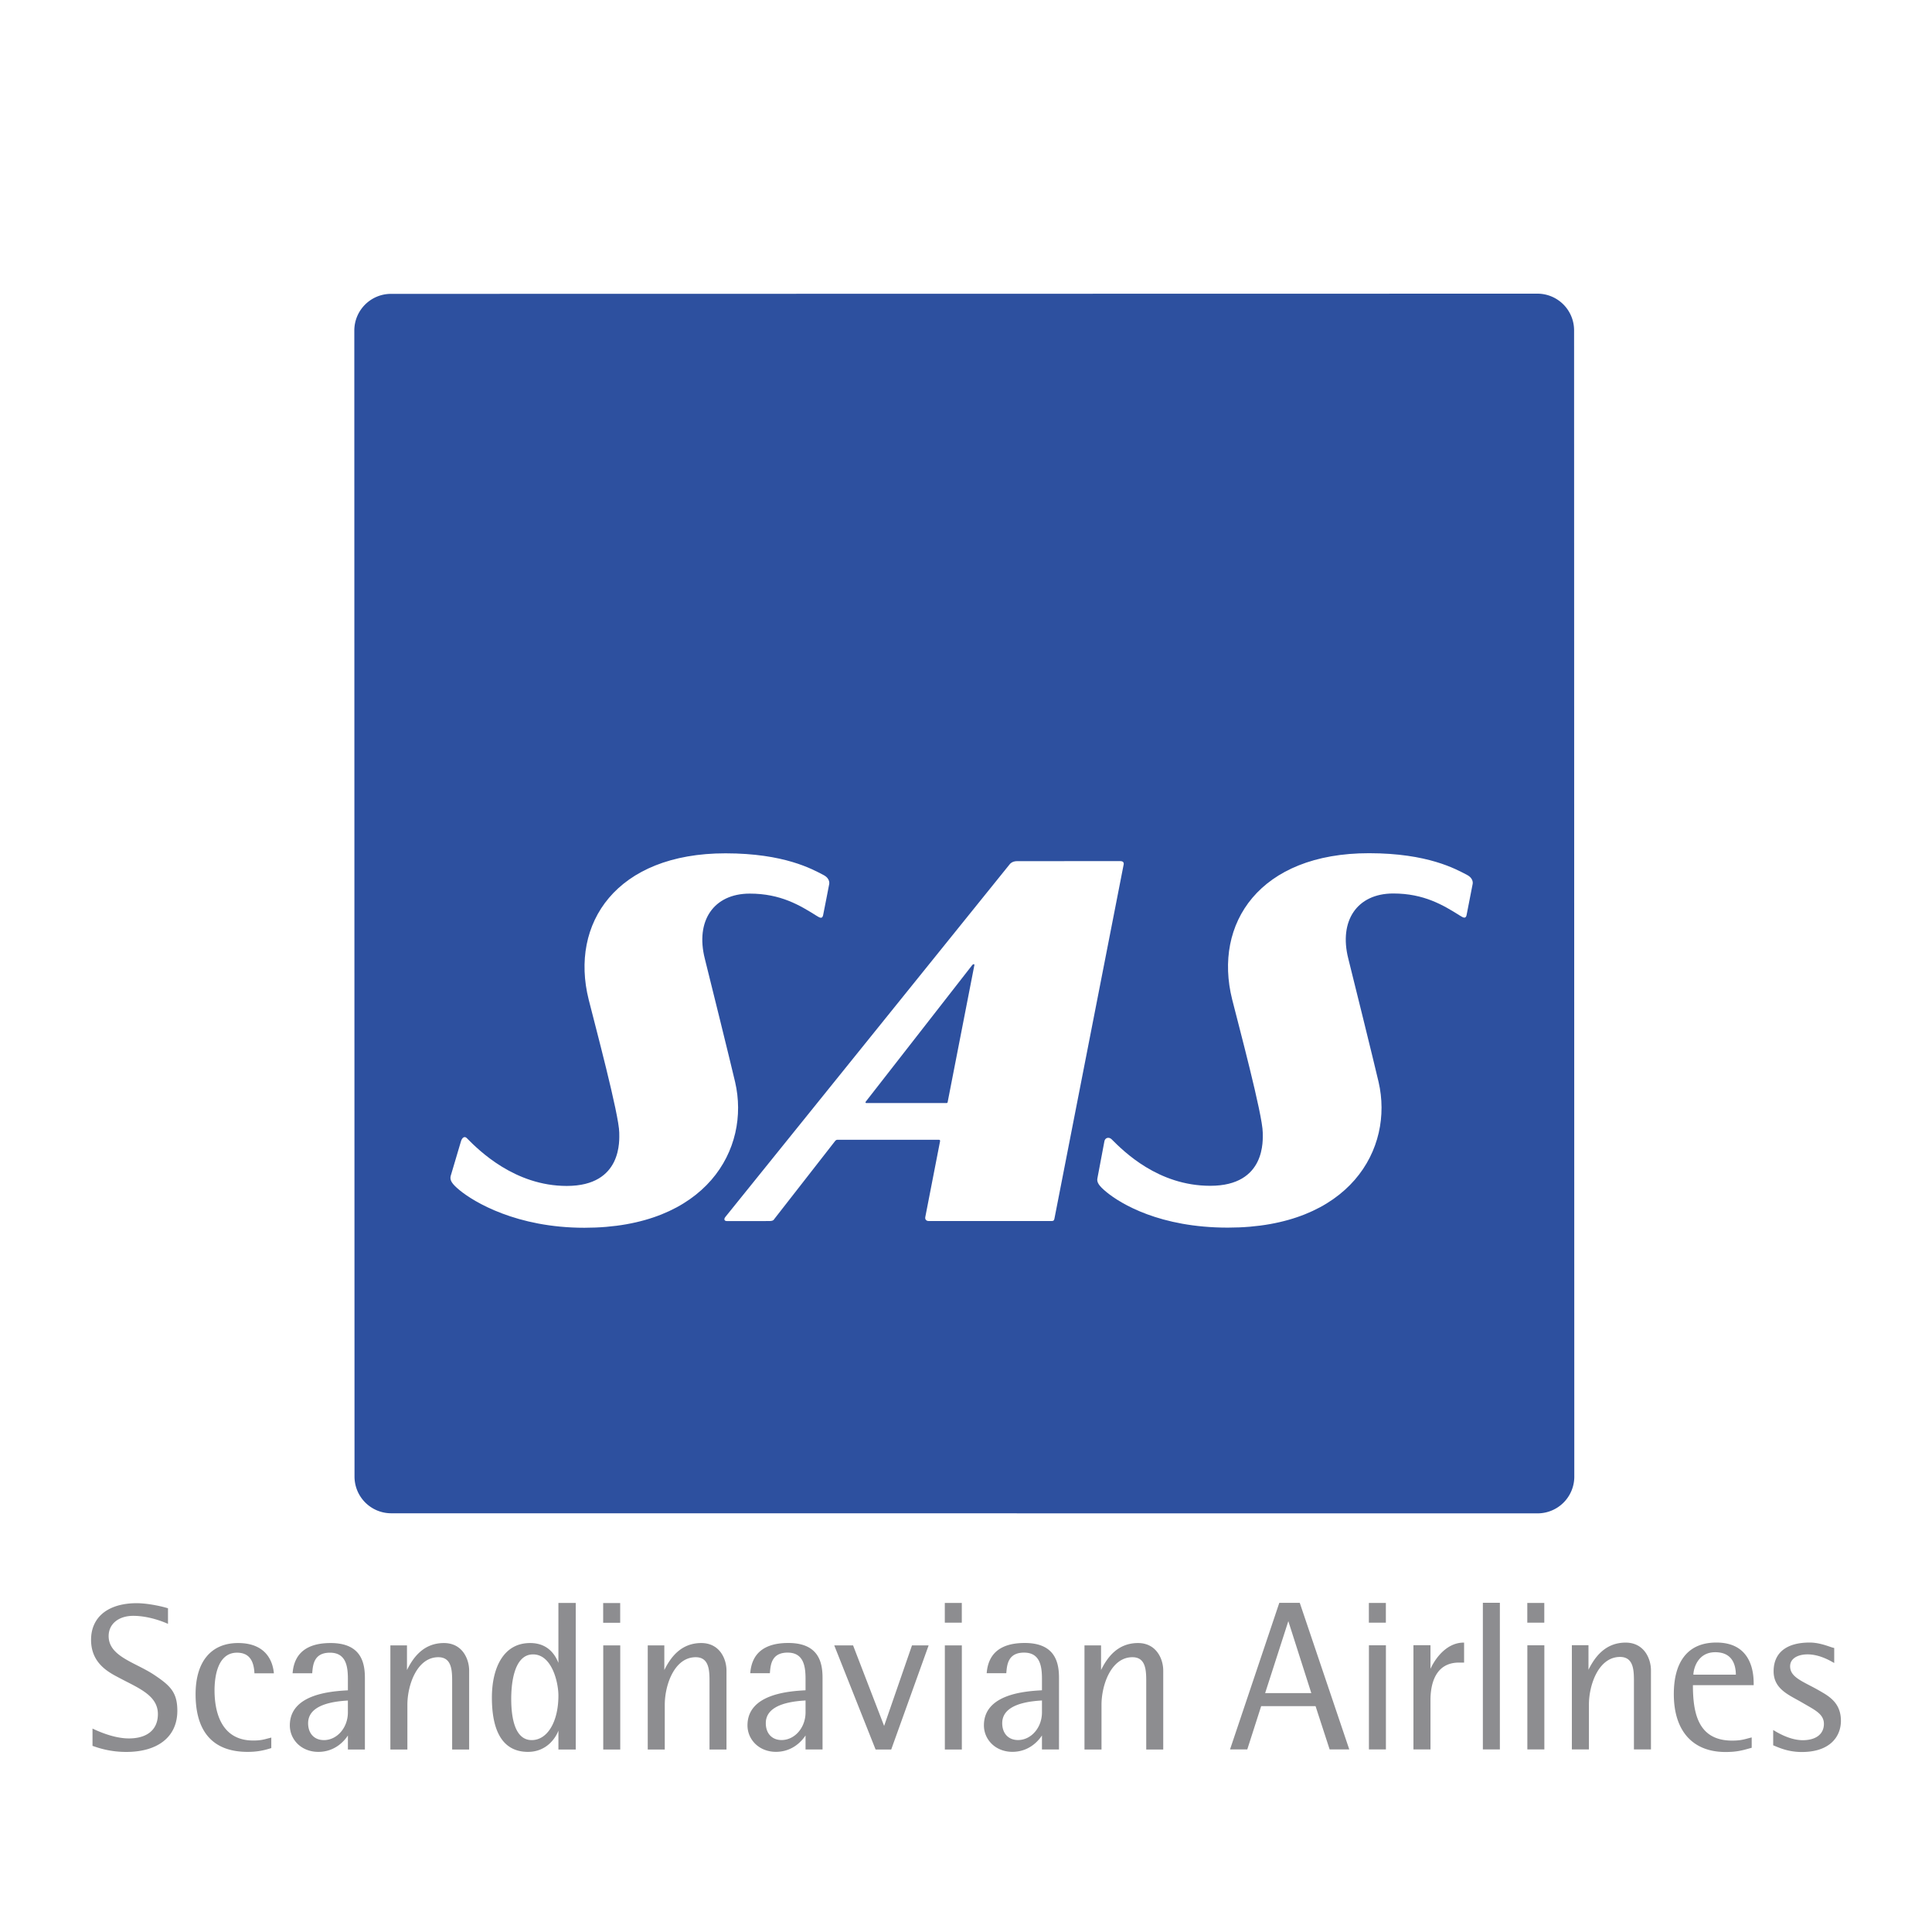
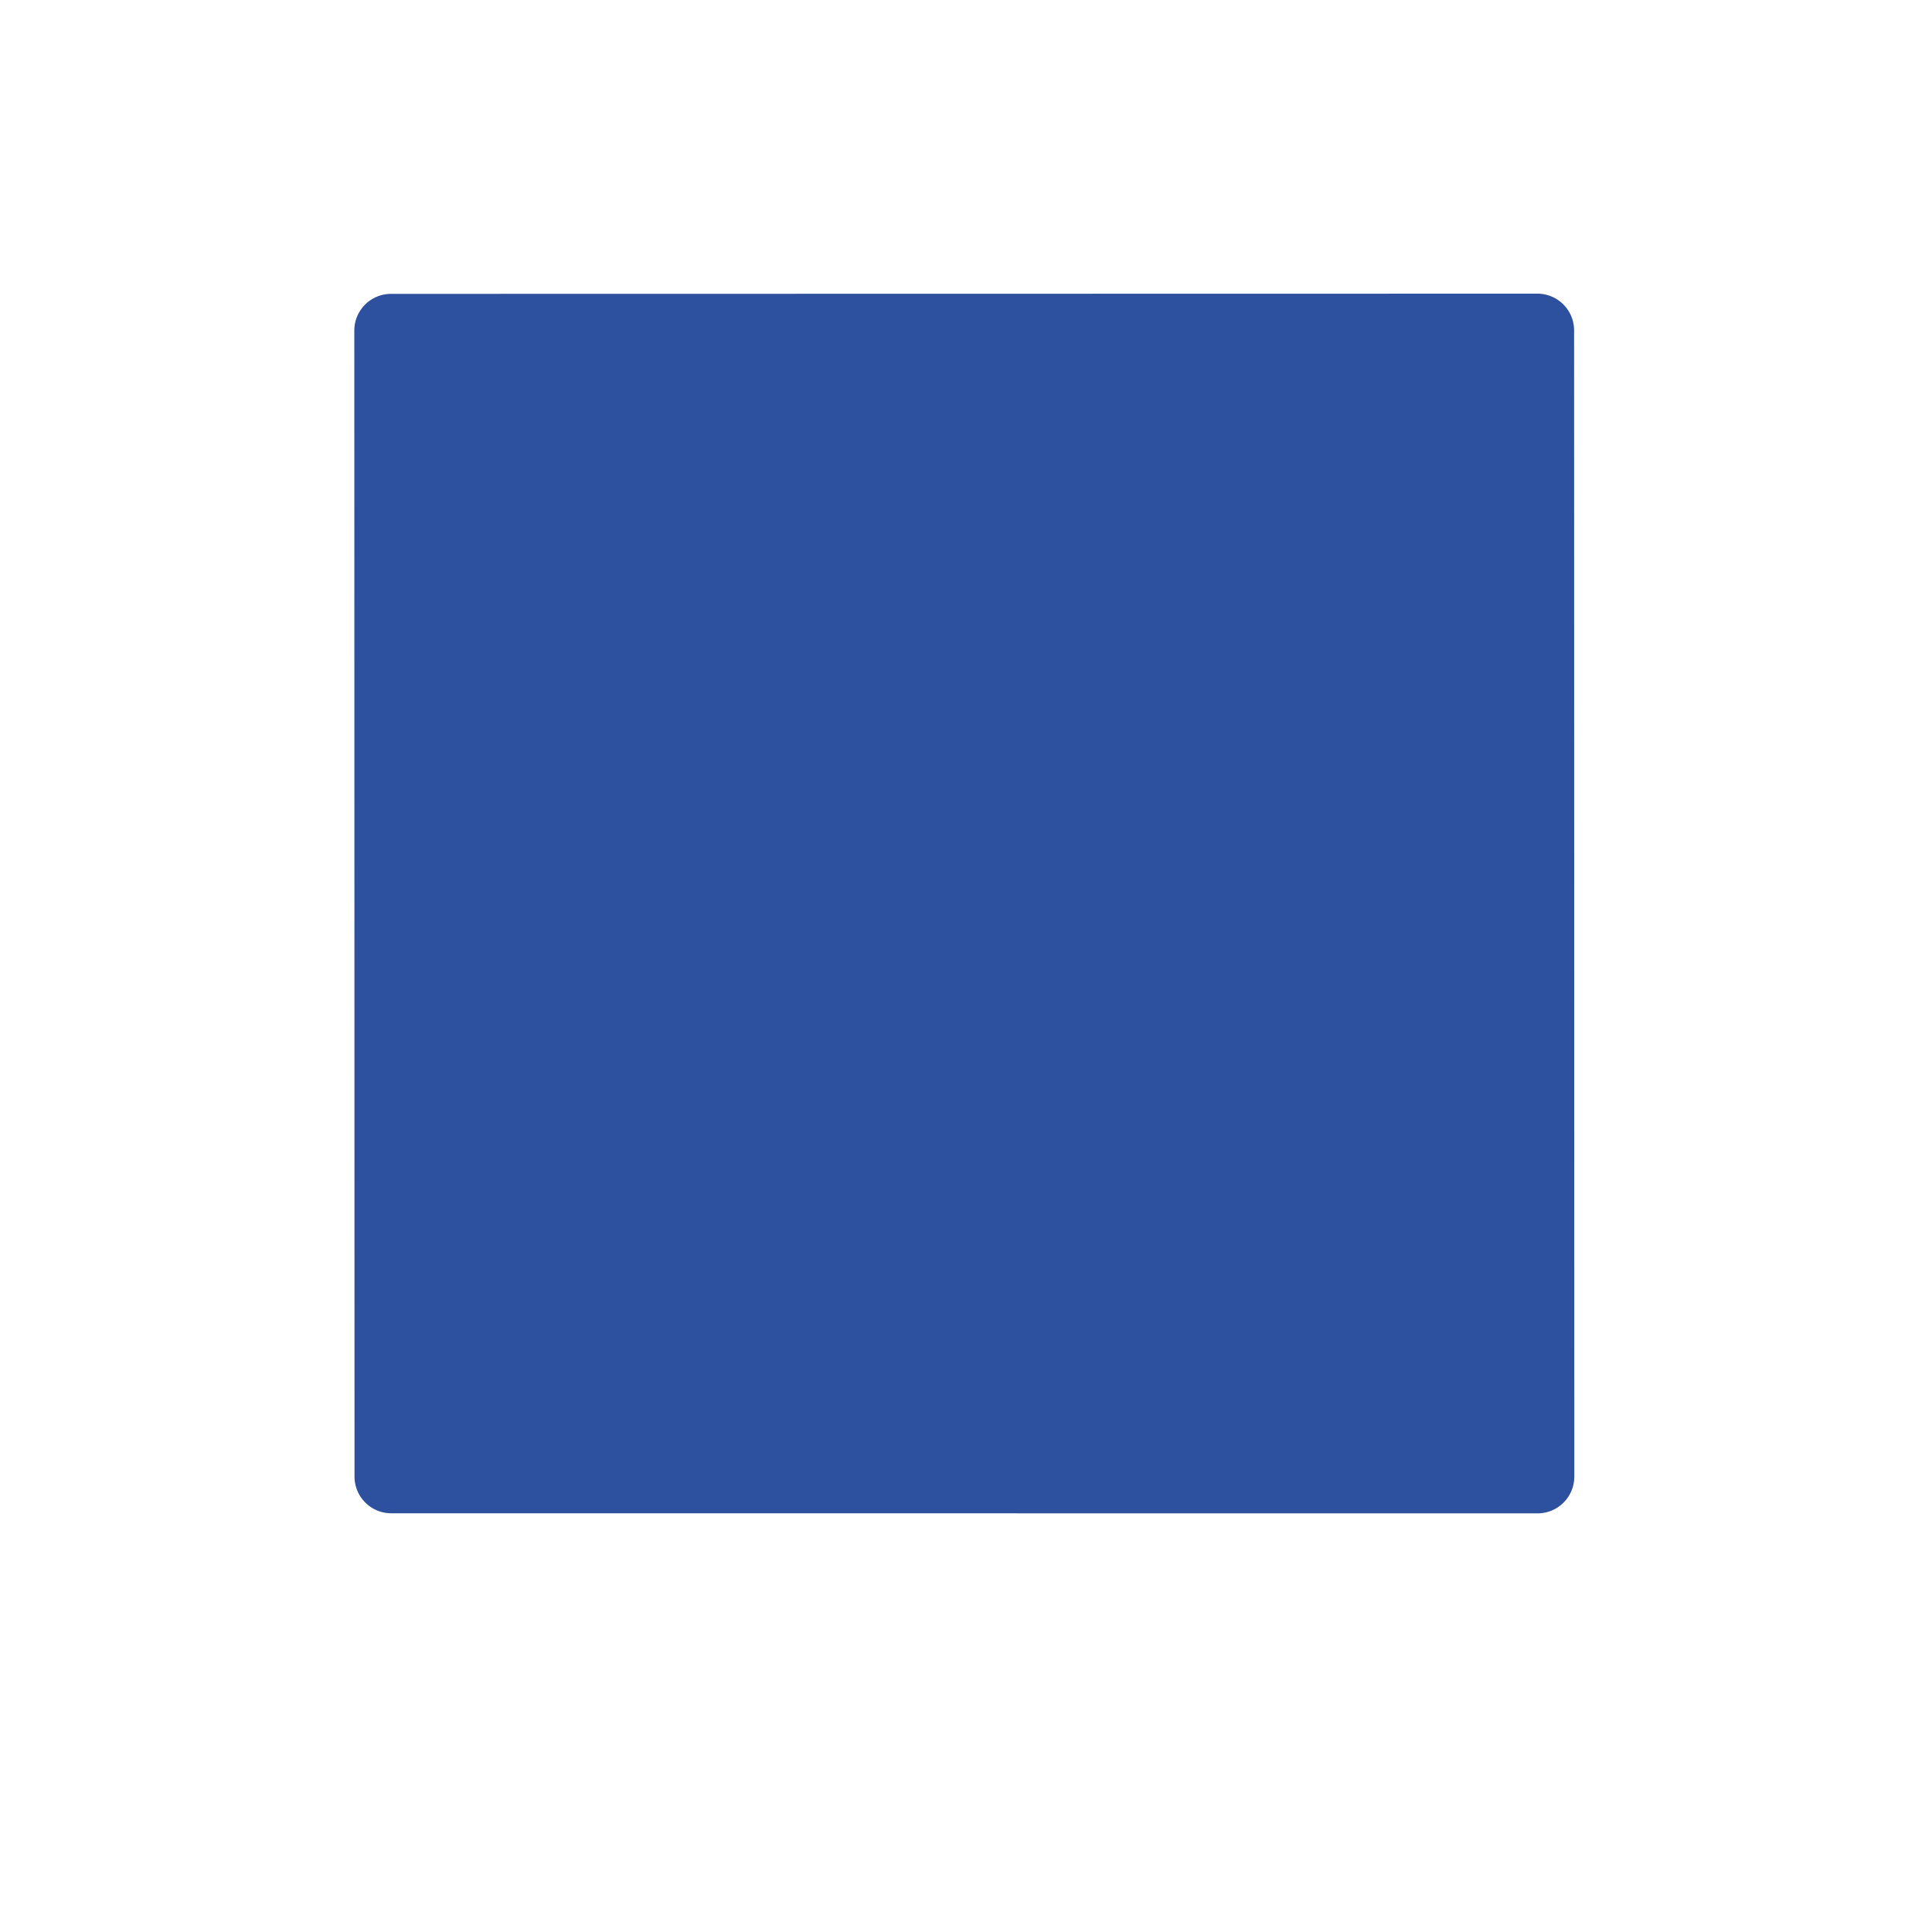
<svg xmlns="http://www.w3.org/2000/svg" width="2500" height="2500" viewBox="0 0 192.756 192.756">
  <g fill-rule="evenodd" clip-rule="evenodd">
-     <path fill="#fff" d="M0 0h192.756v192.756H0V0z" />
    <path d="M35.37 147.33a3.663 3.663 0 0 0 3.652 3.65l114.396.008a3.663 3.663 0 0 0 3.65-3.65l-.021-114.389a3.66 3.66 0 0 0-3.65-3.65l-114.398.02a3.66 3.66 0 0 0-3.649 3.651l.02 114.36z" fill="#2d509f" />
-     <path d="M111.781 85.914l-10.299.002c-.52 0-.734.299-.734.299l-28.377 35.199c-.165.203-.13.412.156.412.651 0 3.272 0 4.201-.002.421 0 .463-.113.538-.221l6.04-7.746s.094-.141.22-.141l10.14-.002s.155-.008.125.143c-.032.152-1.479 7.594-1.479 7.594-.019.102.01.373.362.373l12.253-.002c.178 0 .24-.059.273-.23l6.902-35.308s.123-.37-.321-.37zM94.42 110.053h-7.974s-.05.012-.086-.035c-.031-.049.029-.121.029-.121l10.6-13.596s.081-.105.165-.105.055.117.055.117l-2.659 13.633s-.008.057-.034.082c-.024.025-.096.025-.096.025zM44.962 117.338c-.1.42.128.777.891 1.406 1.434 1.182 5.693 3.75 12.453 3.75 12.168-.002 16.581-7.867 15.038-14.535-.413-1.783-2.694-11.006-3.023-12.305-.958-3.776.876-6.496 4.479-6.498 3.081-.002 5.004 1.166 6.687 2.223.316.201.549.311.633-.06.05-.213.604-3.084.604-3.084s.163-.556-.562-.935c-1.119-.584-3.903-2.16-9.772-2.164-10.913-.005-15.558 6.999-13.657 14.592.608 2.43 3.042 11.525 3.05 13.277.001.676.356 5.316-5.237 5.316-5.194 0-8.77-3.547-9.977-4.775-.199-.205-.465-.092-.589.357-.064.23-1.018 3.435-1.018 3.435zM109.496 117.523c-.102.418.127.775.891 1.404 1.436 1.182 5.357 3.555 12.119 3.553 12.166-.002 16.578-7.867 15.035-14.535-.412-1.781-2.691-11.004-3.021-12.303-.957-3.777.877-6.496 4.479-6.499 3.08-.001 5.004 1.167 6.686 2.224.318.201.551.309.635-.06.049-.214.602-3.084.602-3.084s.166-.555-.559-.935c-1.119-.585-3.906-2.161-9.771-2.164-10.914-.006-15.559 6.999-13.658 14.592.609 2.43 3.043 11.523 3.051 13.279.002.672.359 5.312-5.236 5.312-5.195.002-8.623-3.422-9.84-4.639-.27-.268-.672-.166-.727.223-.037.236-.686 3.632-.686 3.632z" fill="#fff" />
-     <path d="M12.591 174.791c3.194 0 5.102-1.535 5.102-4.107 0-1.85-.712-2.518-2.341-3.602-.512-.338-1.082-.629-1.633-.908-1.48-.752-2.88-1.465-2.88-2.943 0-1.207.988-2.018 2.456-2.018 1.61 0 3.113.643 3.398.771l.068.031v-1.558l-.035-.01c-.654-.201-2.019-.496-3.101-.496-1.367 0-2.509.33-3.3.949-.813.639-1.24 1.57-1.24 2.703 0 2.02 1.287 2.975 2.406 3.582.357.193.713.377 1.061.557 1.716.875 3.201 1.631 3.201 3.273 0 1.543-1.055 2.428-2.893 2.428-1.278 0-2.643-.518-3.562-.951l-.069-.031v1.726l.032.01.063.02c.496.172 1.653.574 3.267.574zM32.985 163.926c-2.344 0-3.618.996-3.788 2.961l-.004.053h1.956l.004-.043c.066-.801.168-2.008 1.767-2.008 1.577 0 1.79 1.318 1.79 2.609v1.146c-1.631.092-5.793.354-5.793 3.5 0 .701.279 1.357.784 1.852.526.508 1.254.789 2.055.789 1.719 0 2.651-1.166 2.955-1.635v1.399h1.695v-7.139c-.001-1.496-.355-3.484-3.421-3.484zm1.724 6.922c0 1.521-1.075 2.762-2.394 2.762-.956 0-1.574-.66-1.574-1.682 0-1.342 1.306-2.104 3.885-2.26l.083-.006v1.186zM45.111 167.844v6.705h1.696v-7.873c0-.658-.208-1.318-.568-1.809-.453-.617-1.126-.941-1.946-.941-2.083 0-3.102 1.508-3.689 2.693v-2.457H38.948V174.549h1.697V170.09c0-1.973.958-4.75 3.085-4.75 1.381 0 1.381 1.389 1.381 2.504zM52.676 174.785c1.767 0 2.714-1.268 3.037-2.117v1.881h1.729V159.928h-1.729v5.977c-.246-.611-.91-1.979-2.817-1.979-1.266 0-2.247.545-2.918 1.621-.589.945-.901 2.271-.901 3.83 0 1.582.243 2.84.724 3.732.596 1.114 1.565 1.676 2.875 1.676zm.507-9.726c1.894 0 2.53 2.818 2.53 4.104 0 2.617-1.094 4.447-2.662 4.447-1.691 0-2.046-2.242-2.046-4.125 0-1.329.212-4.426 2.178-4.426zM69.971 163.926c-2.084 0-3.103 1.508-3.691 2.693v-2.457h-1.654V174.549H66.324V170.09c0-1.973.956-4.75 3.085-4.75 1.379 0 1.379 1.389 1.379 2.504v6.705H72.482v-7.873c0-.66-.206-1.318-.566-1.809-.455-.617-1.127-.941-1.945-.941zM91.023 164.162h-.036l-.01.033-2.768 8.002-3.085-8.004-.013-.031h-1.876l.025.067 4.086 10.289.013.031h1.557l.013-.033 3.696-10.287.022-.067H91.023zM115.486 164.867c-.453-.617-1.125-.941-1.943-.941-2.084 0-3.104 1.508-3.691 2.693v-2.457H108.199V174.549h1.698V170.09c0-1.973.955-4.75 3.086-4.75 1.377 0 1.377 1.389 1.377 2.504v6.705h1.696v-7.873c-.001-.66-.206-1.319-.57-1.809zM26.752 173.439c-.436.119-.779.213-1.487.213-3.36 0-3.861-3.139-3.861-5.01 0-1.131.218-3.754 2.243-3.754 1.098 0 1.666.656 1.736 2.014v.047h1.943l-.006-.055c-.088-.875-.424-1.602-.964-2.105-.619-.574-1.493-.863-2.601-.863-2.697 0-4.241 1.861-4.241 5.105 0 1.752.381 3.129 1.138 4.09.868 1.105 2.232 1.664 4.052 1.664.956 0 1.623-.146 2.329-.369l.034-.01v-1.05l-.061.018-.254.065zM78.647 163.92c-2.346 0-3.621.996-3.789 2.961l-.003.055h1.955l.004-.045c.065-.799.165-2.01 1.766-2.01 1.577 0 1.789 1.32 1.789 2.611v1.148c-1.628.09-5.792.354-5.792 3.498 0 .701.277 1.357.784 1.852.524.51 1.253.791 2.052.791 1.72 0 2.654-1.17 2.956-1.635v1.397H82.065V167.406c.001-1.498-.351-3.486-3.418-3.486zm1.723 6.922c0 1.523-1.073 2.762-2.394 2.762-.953 0-1.572-.66-1.572-1.682 0-1.344 1.306-2.104 3.884-2.26l.082-.006v1.186zM102.236 163.92c-2.346 0-3.619.996-3.789 2.961l-.004.055H100.398l.004-.045c.068-.799.168-2.01 1.768-2.01 1.576 0 1.787 1.32 1.787 2.611v1.148c-1.627.09-5.791.354-5.791 3.498 0 .701.279 1.357.785 1.852.525.51 1.254.791 2.051.791 1.721 0 2.654-1.17 2.955-1.635v1.397h1.7V167.406c-.001-1.498-.356-3.486-3.421-3.486zm1.721 6.922c0 1.523-1.072 2.762-2.391 2.762-.957 0-1.574-.66-1.574-1.682 0-1.344 1.309-2.104 3.885-2.26l.08-.006v1.186zM61.826 161.904h.05v-1.966H60.178v1.966H61.826zM60.233 164.162h-.047V174.549h1.696V164.162h-1.649zM95.909 161.895h.05V159.926h-1.695V161.895h1.645zM94.316 164.162h-.049V174.549h1.696V164.162h-1.647zM142.719 166.5V164.139h-1.7v10.399h1.7V169.618c0-1.396.371-3.742 2.85-3.742h.504V163.883h-.049c-1.545 0-2.71 1.332-3.305 2.617zM162.195 163.883c-2.09 0-3.119 1.518-3.713 2.711v-2.455H156.825v10.399h1.702V170.073c0-1.979.961-4.76 3.104-4.76 1.387 0 1.387 1.391 1.387 2.508V174.538h1.698V166.651c0-.662-.209-1.324-.568-1.818-.457-.622-1.13-.95-1.953-.95zM171.242 163.877c-1.451 0-2.551.492-3.27 1.463-.646.871-.975 2.109-.975 3.68 0 3.672 1.877 5.777 5.154 5.777 1.111 0 1.668-.156 2.438-.373l.143-.041.035-.01V173.342l-.061.018c-.113.025-.219.057-.32.082-.432.117-.807.219-1.564.219-3.434 0-3.914-2.785-3.92-5.529h6.063v-.049c0-.439 0-1.471-.465-2.416-.586-1.187-1.682-1.79-3.258-1.79zm-2.293 3.205c.018-.633.445-2.24 2.182-2.24 1.672 0 2.043 1.205 2.057 2.24h-4.239zM181.871 168.883a22.768 22.768 0 0 0-1.311-.723c-1.137-.594-1.959-1.021-1.959-1.91 0-.881.932-1.193 1.729-1.193 1.156 0 2.17.58 2.555.797l.043.023.074.043c-.002 0-.002-.086-.002-.086v-1.414l-.039-.008a4.163 4.163 0 0 1-.438-.135c-.471-.158-1.182-.4-1.975-.4-2.318 0-3.594 1.021-3.594 2.871 0 1.545 1.16 2.186 2.281 2.801.184.102.369.203.551.309l.463.268c1.002.574 1.723.986 1.723 1.865 0 1.02-.793 1.629-2.117 1.629-.58 0-1.541-.166-2.832-.951l-.037-.023-.074-.043v1.527l.031.012c.064.025.137.057.213.088.516.211 1.375.568 2.611.568 2.879 0 3.902-1.605 3.902-3.109.001-1.535-.862-2.255-1.798-2.806zM136.627 164.152h-.049v10.385h1.695v-10.385H136.627zM138.219 161.895h.049V159.924h-1.696V161.895h1.647zM147.994 159.91h-.049v14.627h1.698V159.91h-1.649zM152.434 164.152h-.049v10.385H154.08v-10.385h-1.646zM154.025 161.895h.049V159.924H152.379V161.895h1.646zM129.676 159.914h-2.037l-.014.033-4.904 14.59h1.721l1.385-4.316h5.426l1.404 4.316h1.959l-4.928-14.59-.012-.033zm-3.453 9.006l2.314-7.178 2.293 7.178h-4.607z" fill="#8d8d90" />
  </g>
</svg>